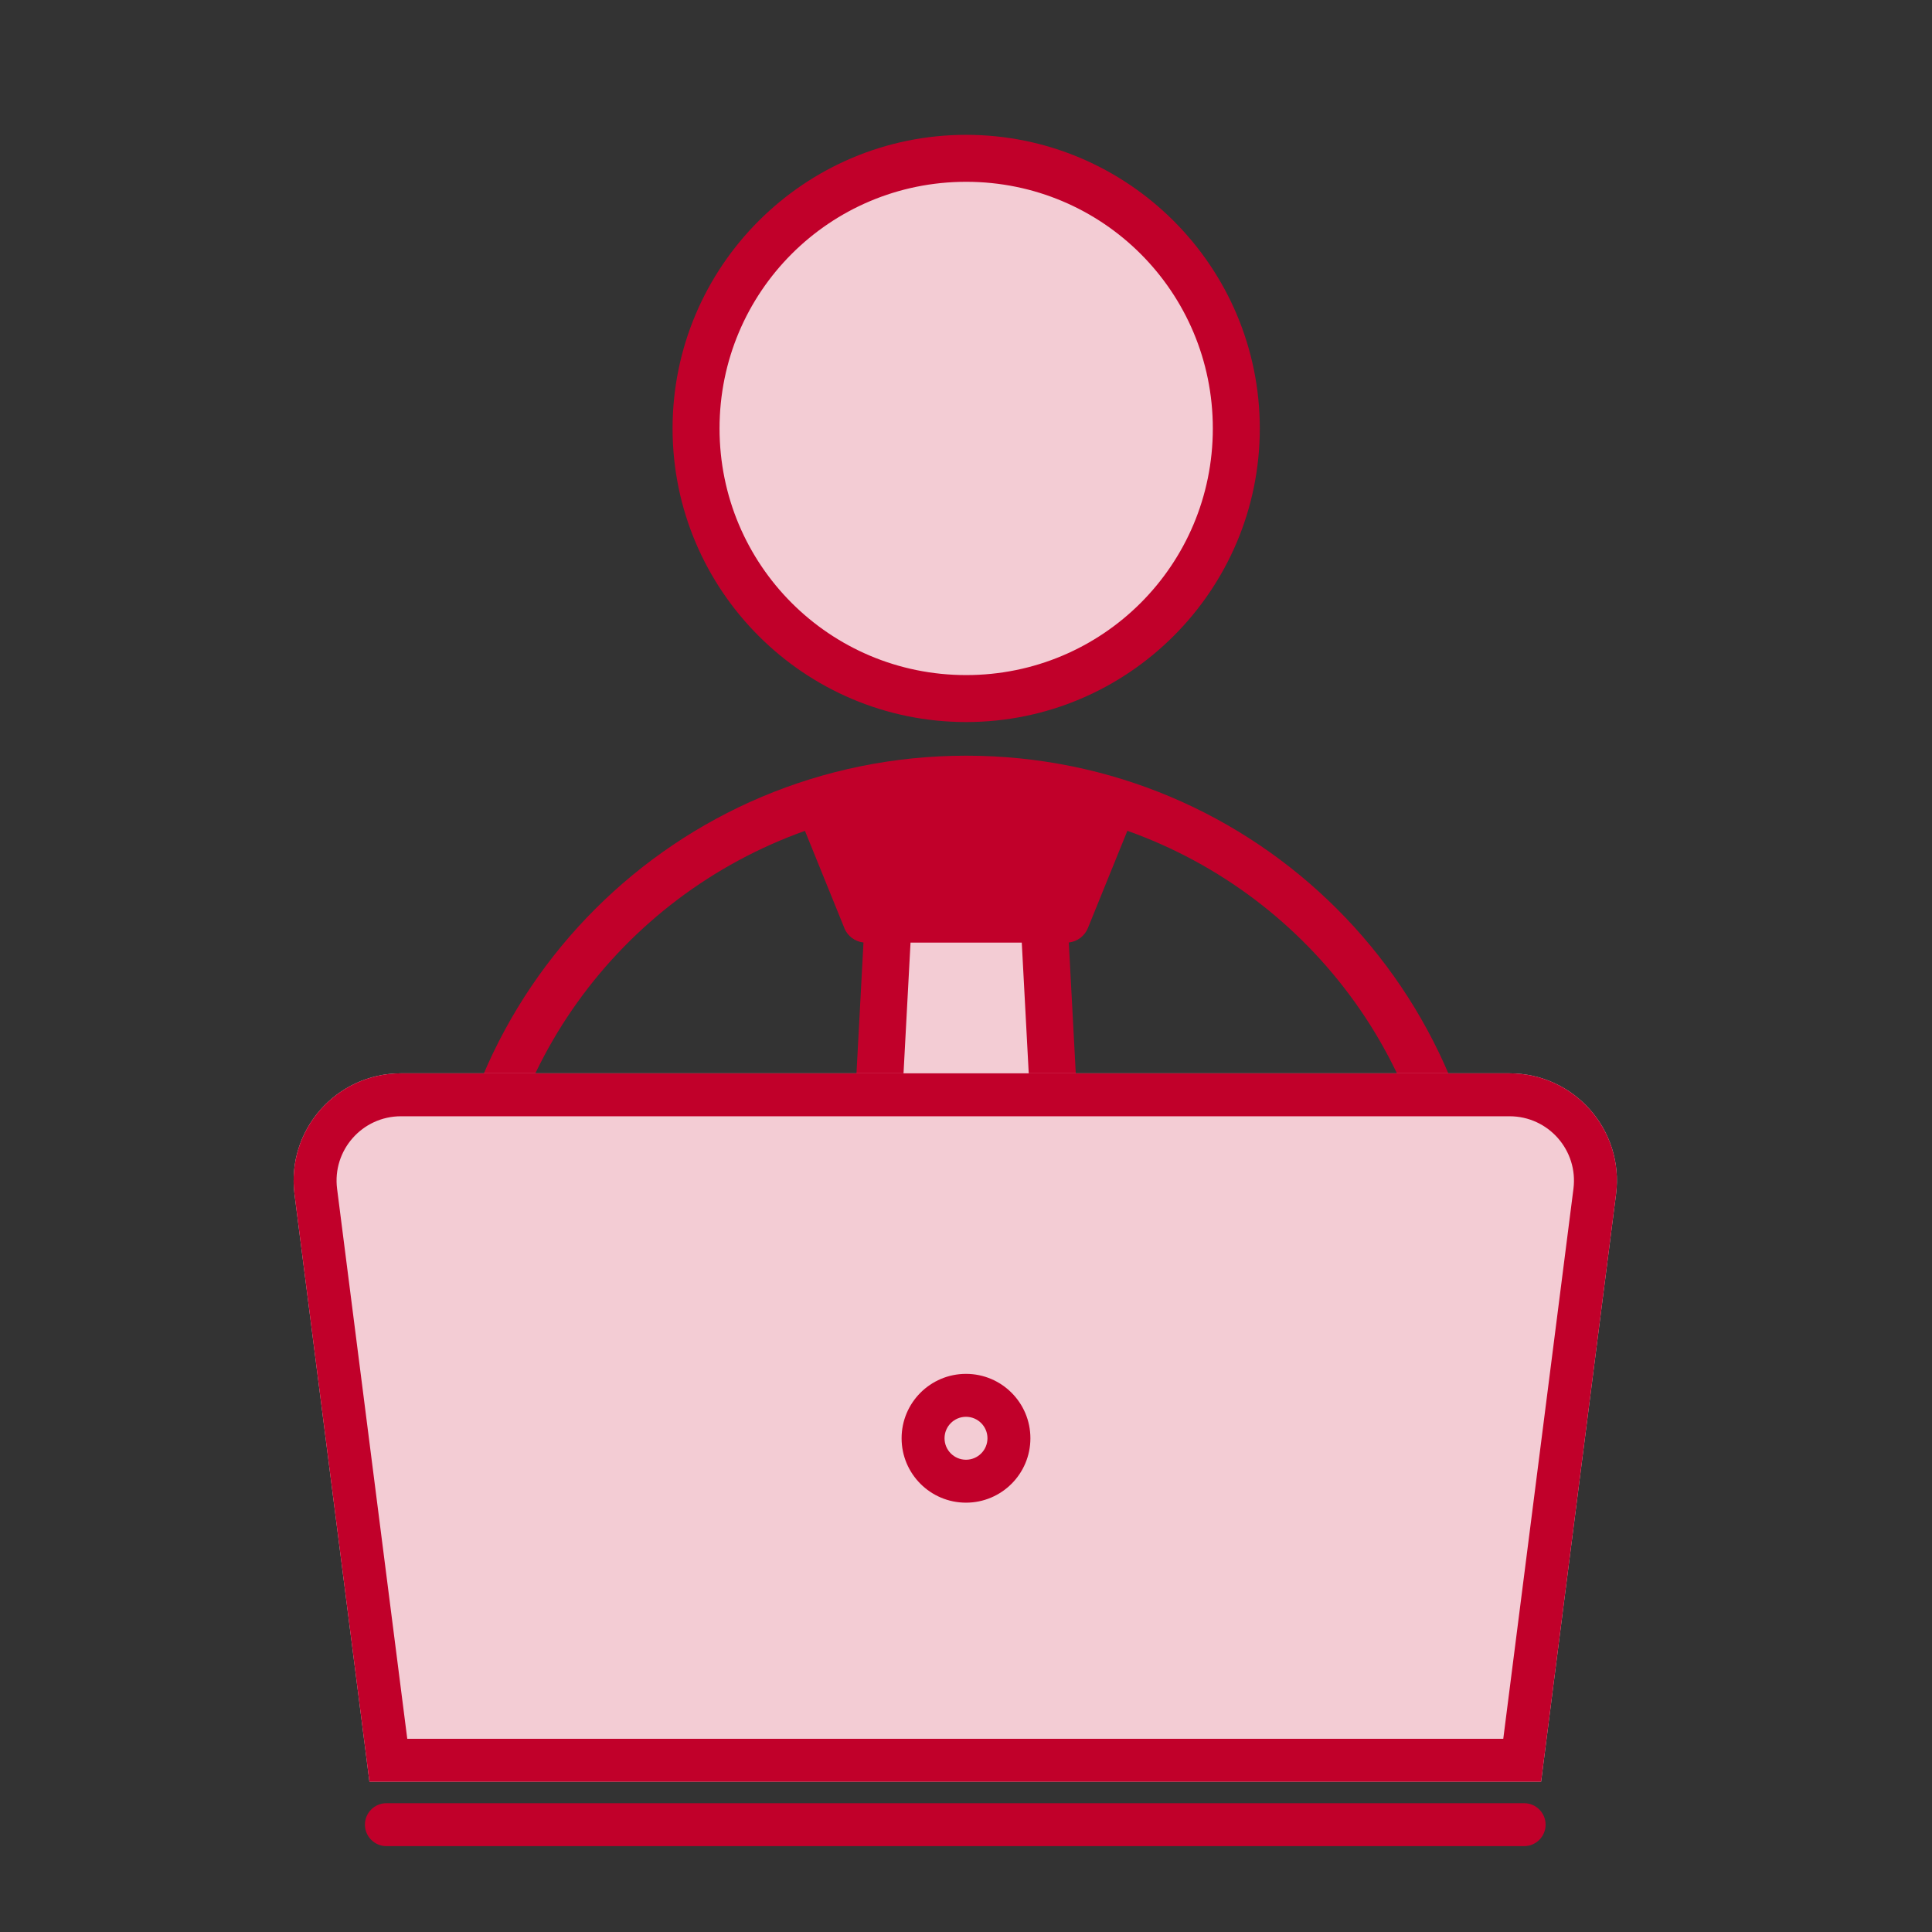
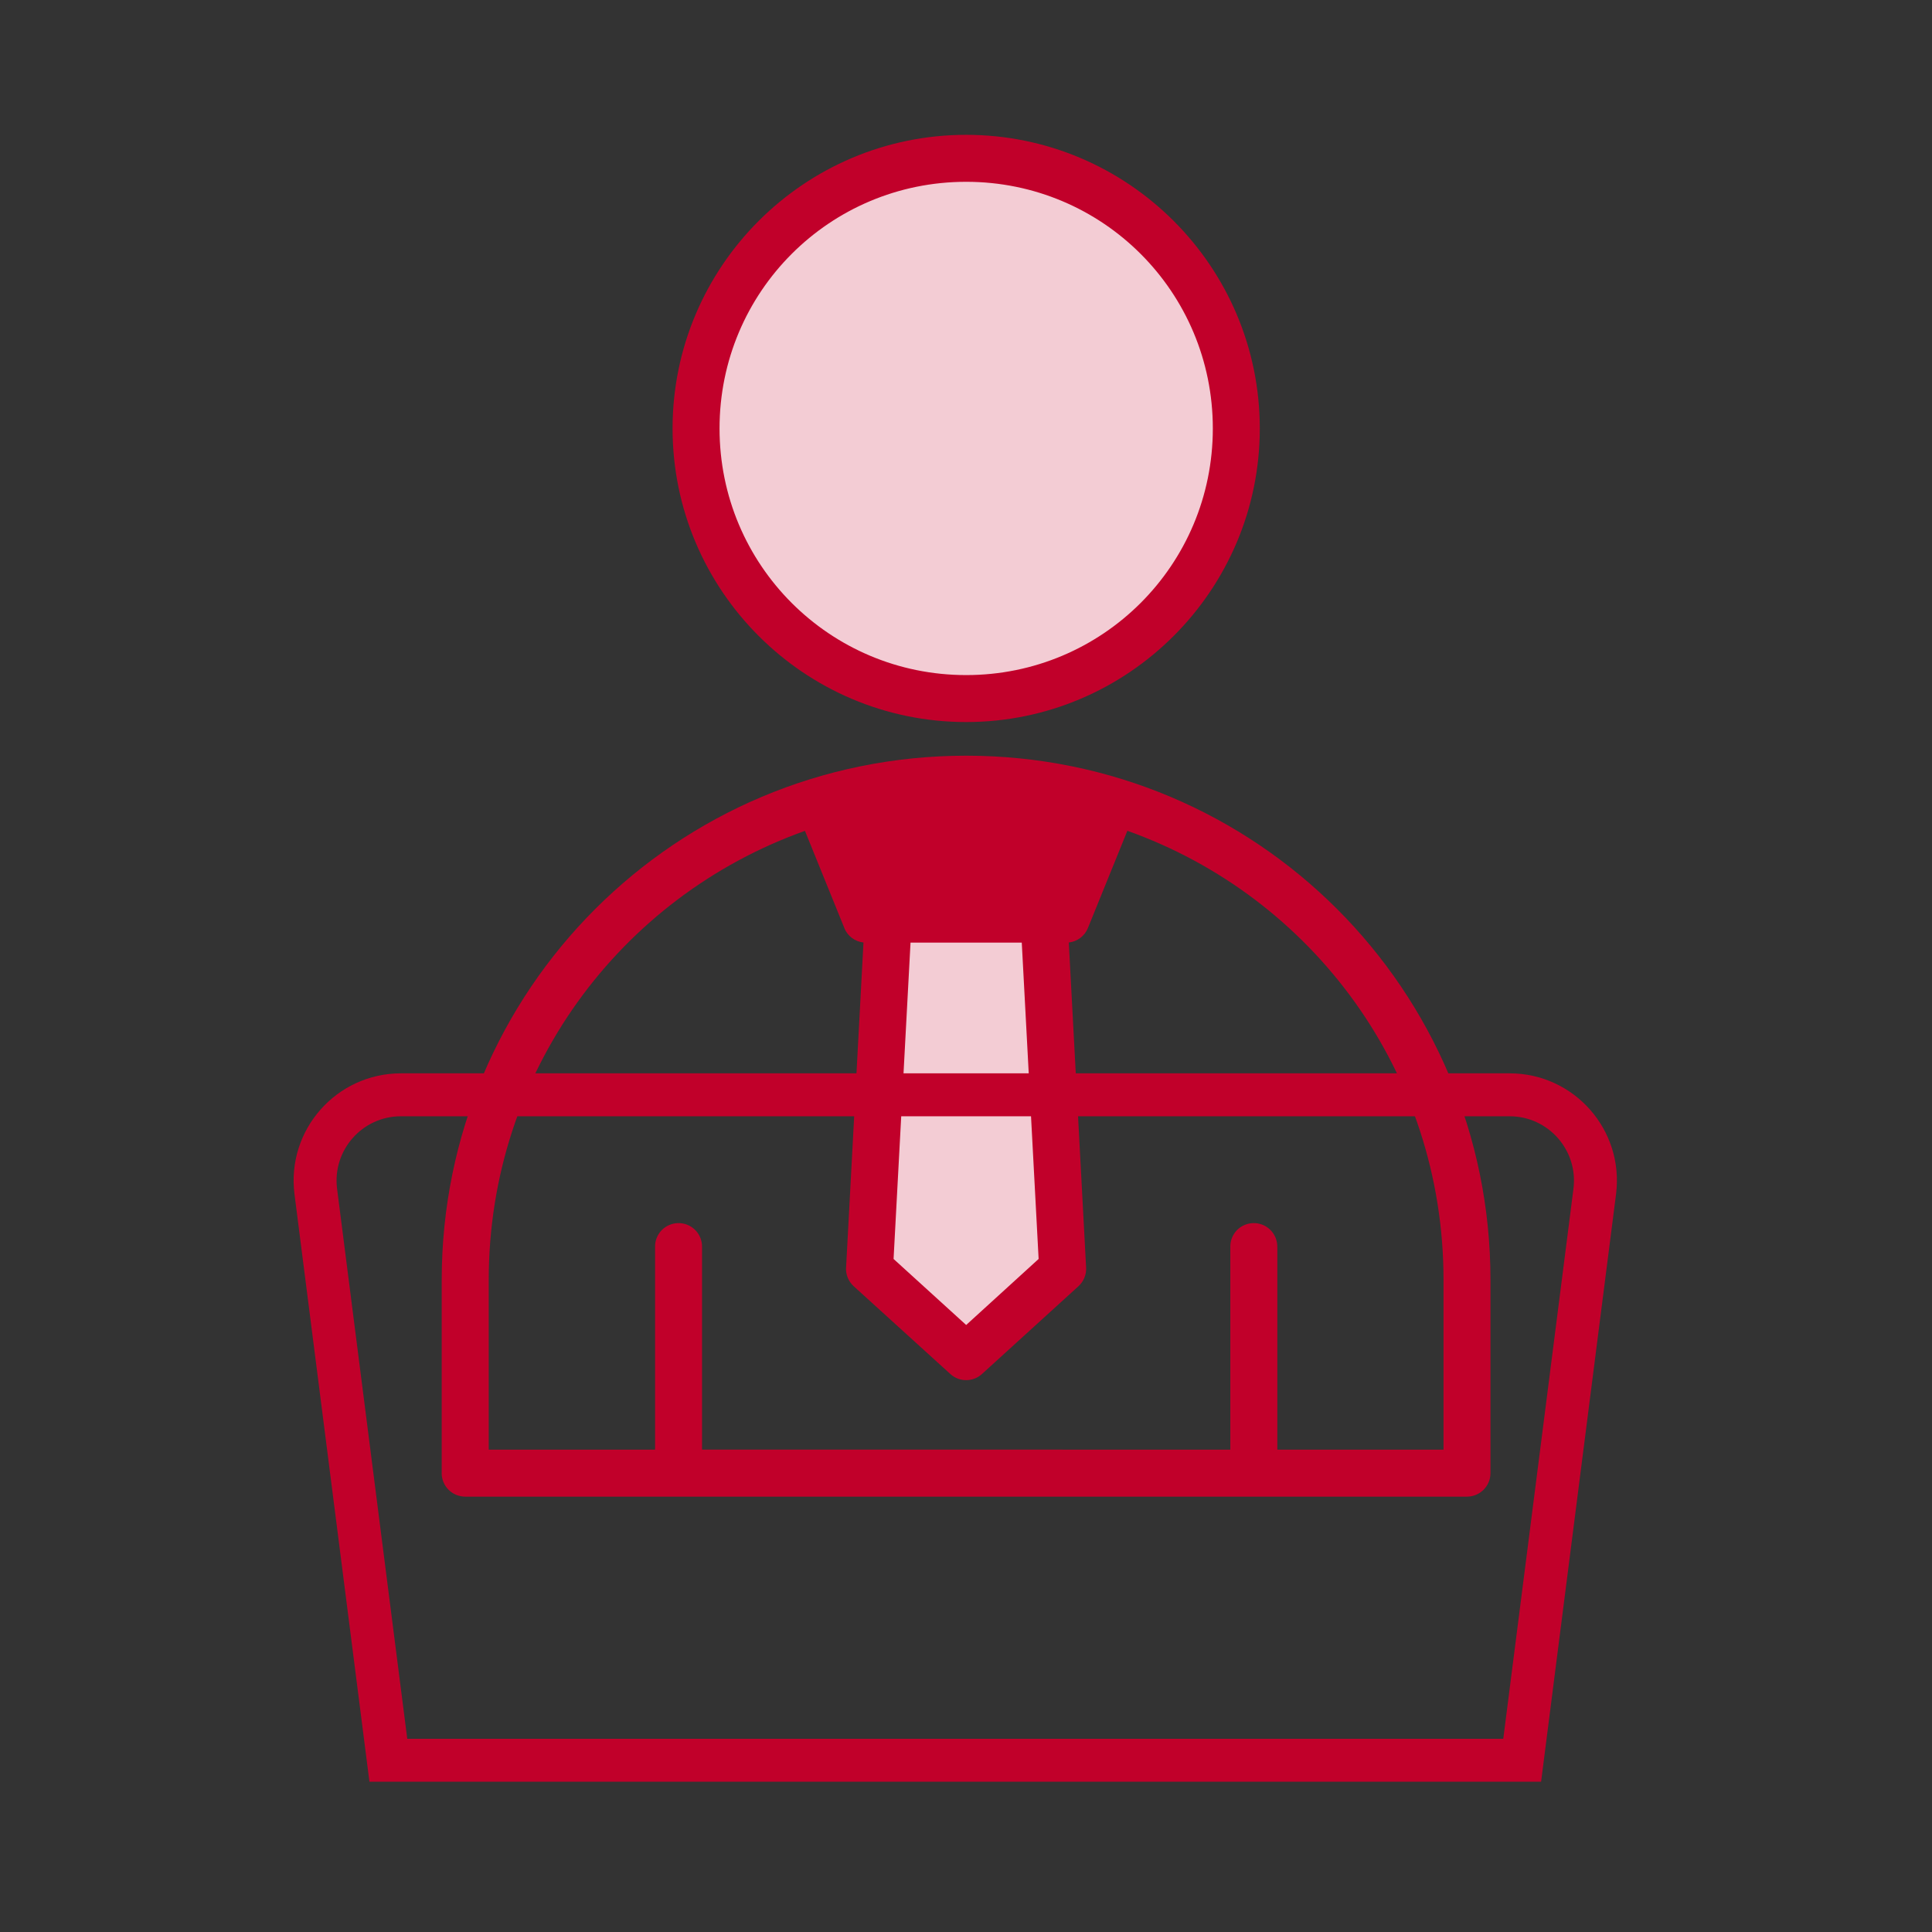
<svg xmlns="http://www.w3.org/2000/svg" width="90" height="90" viewBox="0 0 90 90" fill="none">
  <rect x="0" y="0" width="90" height="90" fill="#333333" stroke="none" />
  <path d="M41 59V42.5L48.5 41L50 58L44.5 63L41 59Z" fill="#F3CCD4" />
  <ellipse cx="44.539" cy="20.039" rx="12.434" ry="12.434" fill="#F3CCD4" />
  <path d="M45.008 6.281C37.467 6.281 31.331 12.417 31.331 19.959C31.331 27.5 37.467 33.636 45.008 33.636C52.55 33.636 58.686 27.497 58.686 19.959C58.686 12.417 52.547 6.281 45.008 6.281ZM45.008 8.469C51.366 8.469 56.498 13.598 56.498 19.959C56.498 26.316 51.366 31.448 45.008 31.448C38.651 31.448 33.519 26.316 33.519 19.959C33.519 13.601 38.648 8.469 45.008 8.469ZM45.008 35.203C31.495 35.203 20.577 46.113 20.577 59.626V68.627H20.574C20.577 68.917 20.692 69.196 20.897 69.401C21.105 69.606 21.384 69.719 21.674 69.719H68.341C68.943 69.716 69.43 69.229 69.432 68.627V59.626C69.432 46.113 58.522 35.203 45.008 35.203L45.008 35.203ZM45.008 37.39C46.876 37.39 48.689 37.62 50.42 38.049L48.924 41.727H41.531V41.724C41.457 41.716 41.383 41.713 41.309 41.716C41.285 41.718 41.26 41.721 41.238 41.724H41.085L39.592 38.046C41.326 37.617 43.139 37.387 45.009 37.387L45.008 37.39ZM52.517 38.702C61.123 41.765 67.245 49.93 67.245 59.626V67.531H59.503V58.092H59.501C59.506 57.794 59.391 57.507 59.181 57.297C58.97 57.086 58.683 56.971 58.388 56.977C58.095 56.982 57.819 57.103 57.617 57.31C57.417 57.521 57.305 57.8 57.313 58.093V67.531L32.704 67.528V58.09V58.093C32.709 57.794 32.595 57.507 32.384 57.297C32.173 57.086 31.886 56.971 31.591 56.977C31.299 56.982 31.022 57.103 30.82 57.31C30.62 57.521 30.508 57.8 30.516 58.093V67.531H22.767V59.626C22.767 49.933 28.892 41.771 37.498 38.705L39.335 43.236H39.332C39.483 43.605 39.825 43.862 40.224 43.906L39.414 59.044H39.412C39.392 59.372 39.524 59.694 39.767 59.916L44.273 64.009C44.689 64.387 45.326 64.387 45.742 64.009L50.24 59.916C50.483 59.694 50.614 59.374 50.595 59.044L49.789 43.906H49.791C50.185 43.86 50.527 43.605 50.677 43.236L52.517 38.702ZM42.416 43.911H47.598L48.383 58.647L45.008 61.723L41.626 58.647L42.416 43.911Z" fill="#C1002A" />
  <path d="M41.5 43L39 38L43.5 36L51.5 37L49.5 43H41.5Z" fill="#C1002A" />
-   <path d="M48 67C48 68.657 46.657 70 45 70C43.343 70 42 68.657 42 67C42 65.343 43.343 64 45 64C46.657 64 48 65.343 48 67Z" fill="white" />
-   <path d="M13.719 55.633C13.337 52.644 15.666 50 18.678 50H70.322C73.334 50 75.663 52.644 75.281 55.633L71.79 83H17.21L13.719 55.633Z" fill="#F3CCD4" />
  <path fill-rule="evenodd" clip-rule="evenodd" d="M70.322 52H18.678C16.871 52 15.474 53.587 15.703 55.38L18.972 81H70.028L73.297 55.38C73.526 53.587 72.129 52 70.322 52ZM71.79 83L75.281 55.633C75.663 52.644 73.334 50 70.322 50H18.678C15.666 50 13.337 52.644 13.719 55.633L17.21 83H71.79Z" fill="#C1002A" />
-   <path fill-rule="evenodd" clip-rule="evenodd" d="M45 68C45.552 68 46 67.552 46 67C46 66.448 45.552 66 45 66C44.448 66 44 66.448 44 67C44 67.552 44.448 68 45 68ZM45 70C46.657 70 48 68.657 48 67C48 65.343 46.657 64 45 64C43.343 64 42 65.343 42 67C42 68.657 43.343 70 45 70Z" fill="#C1002A" />
-   <path fill-rule="evenodd" clip-rule="evenodd" d="M17 85C17 84.448 17.448 84 18 84H71C71.552 84 72 84.448 72 85C72 85.552 71.552 86 71 86H18C17.448 86 17 85.552 17 85Z" fill="#C1002A" />
</svg>